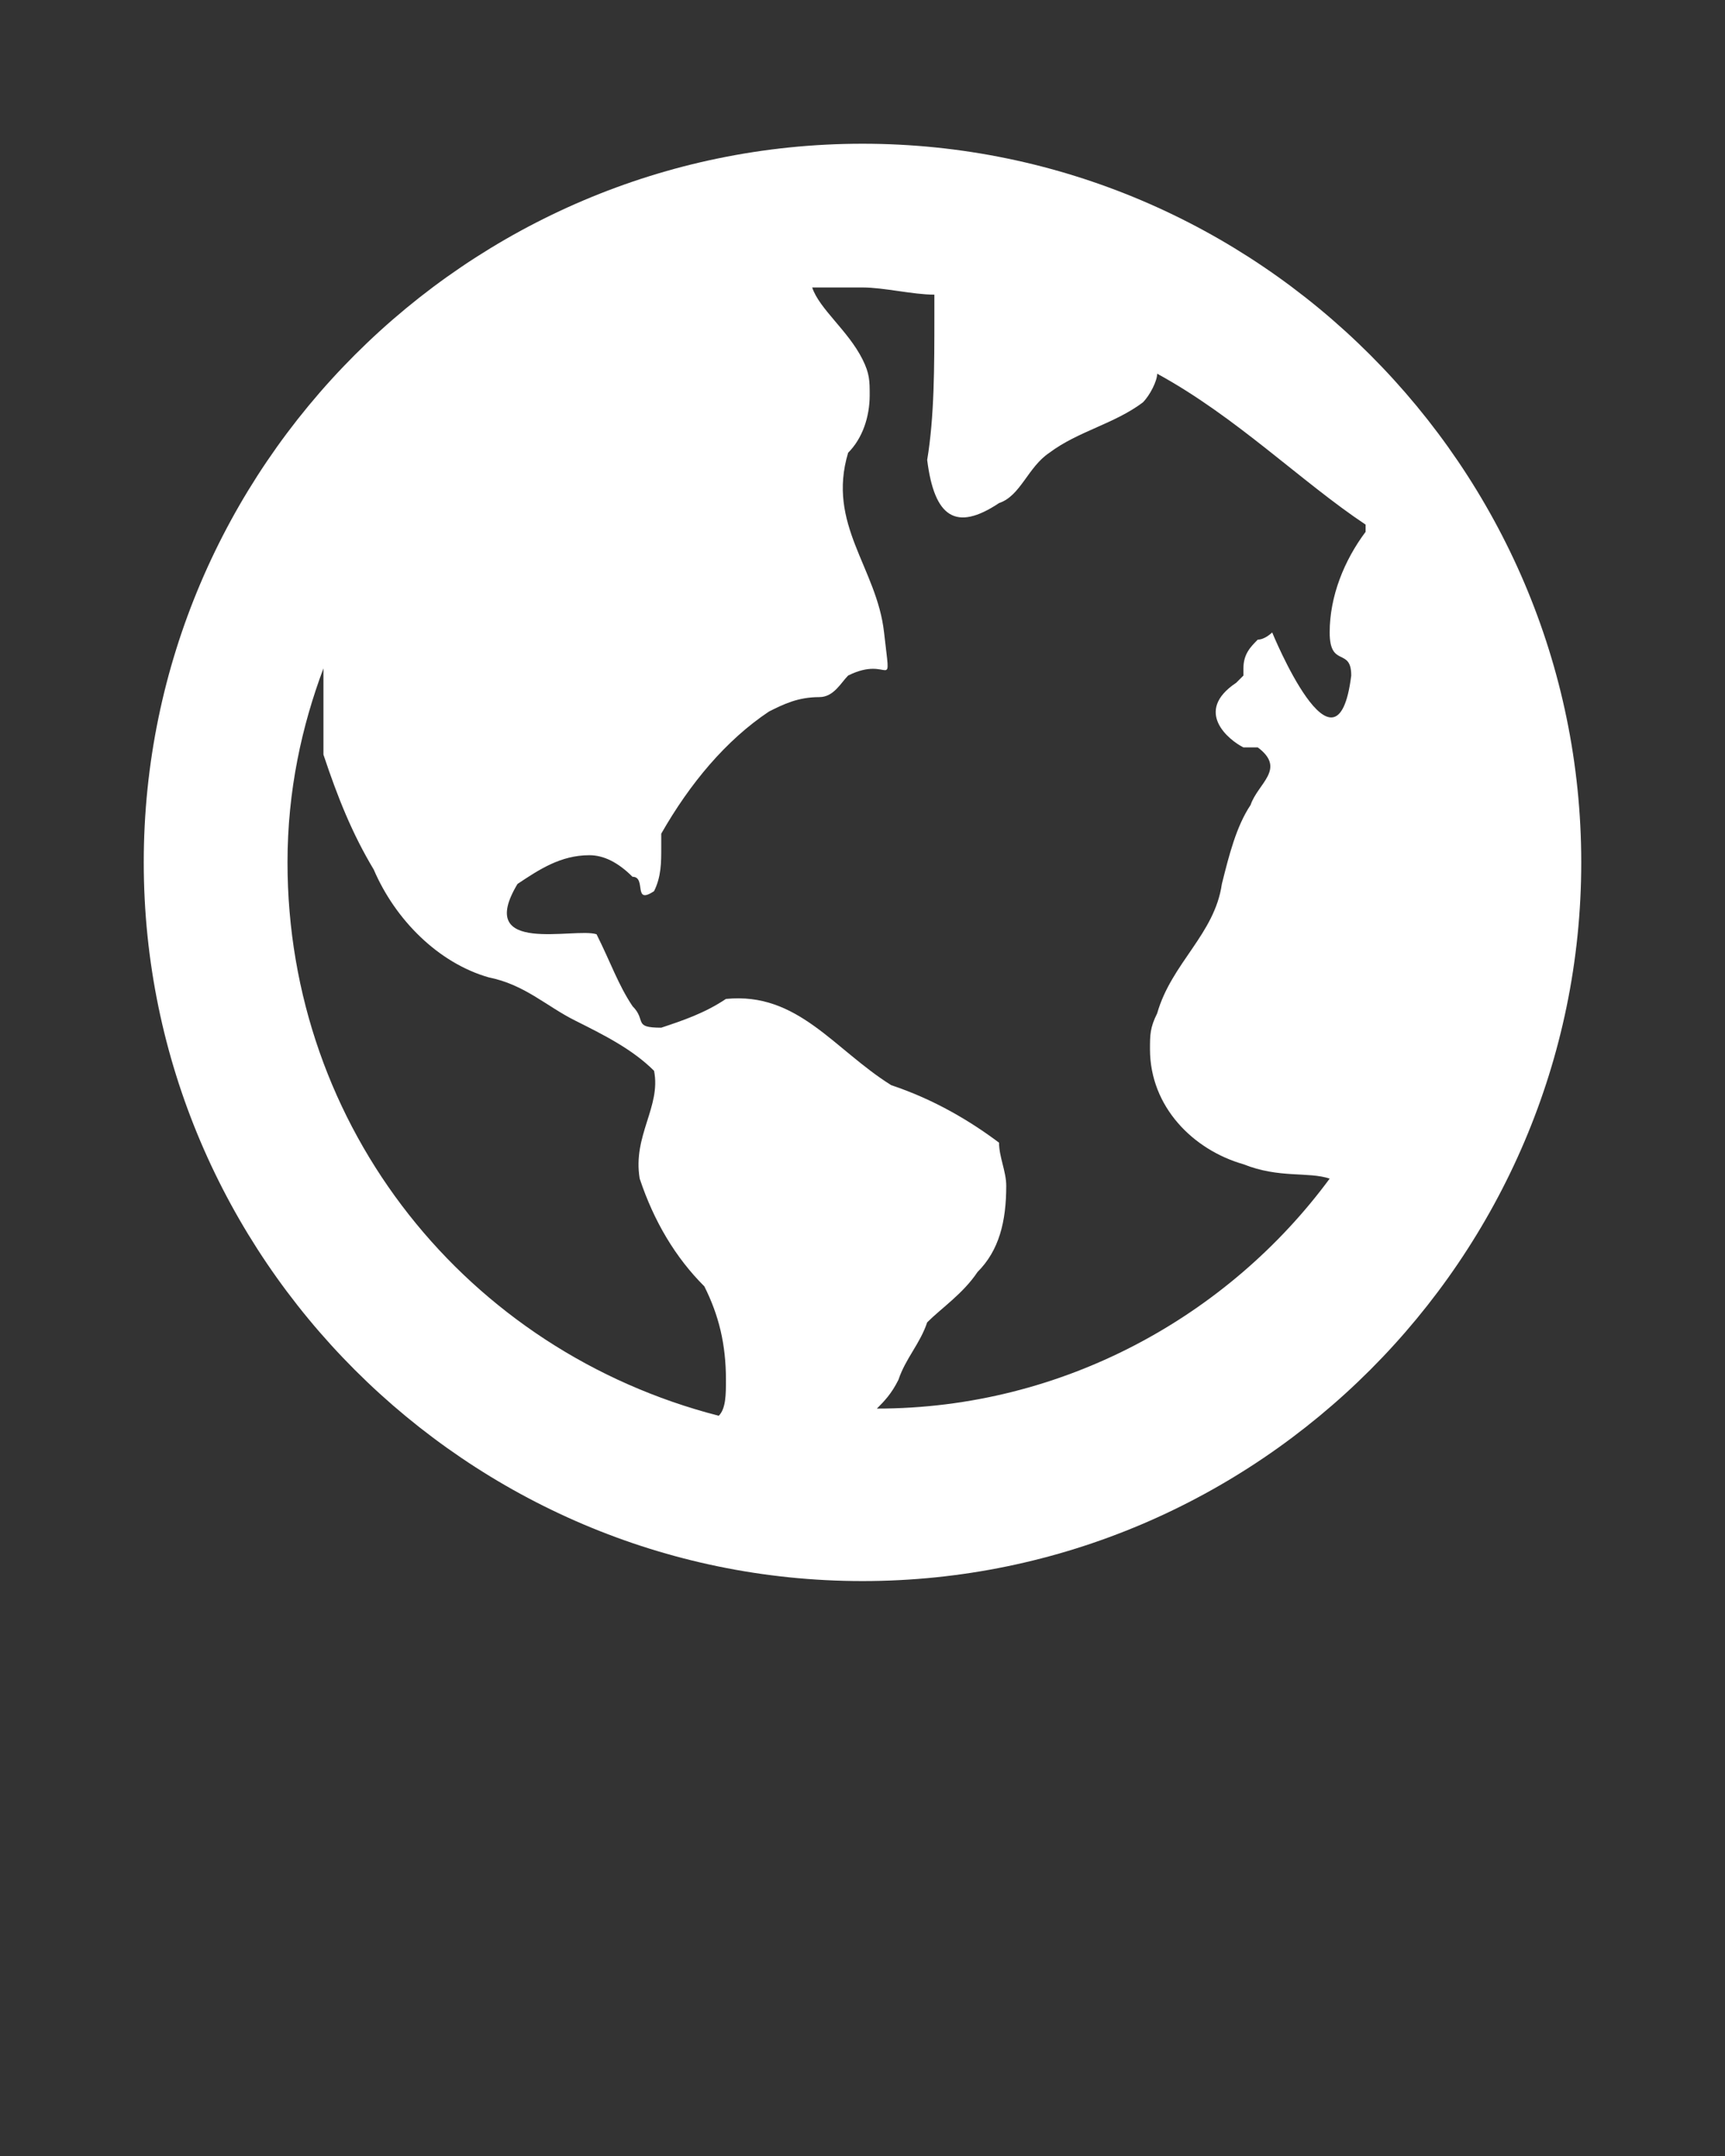
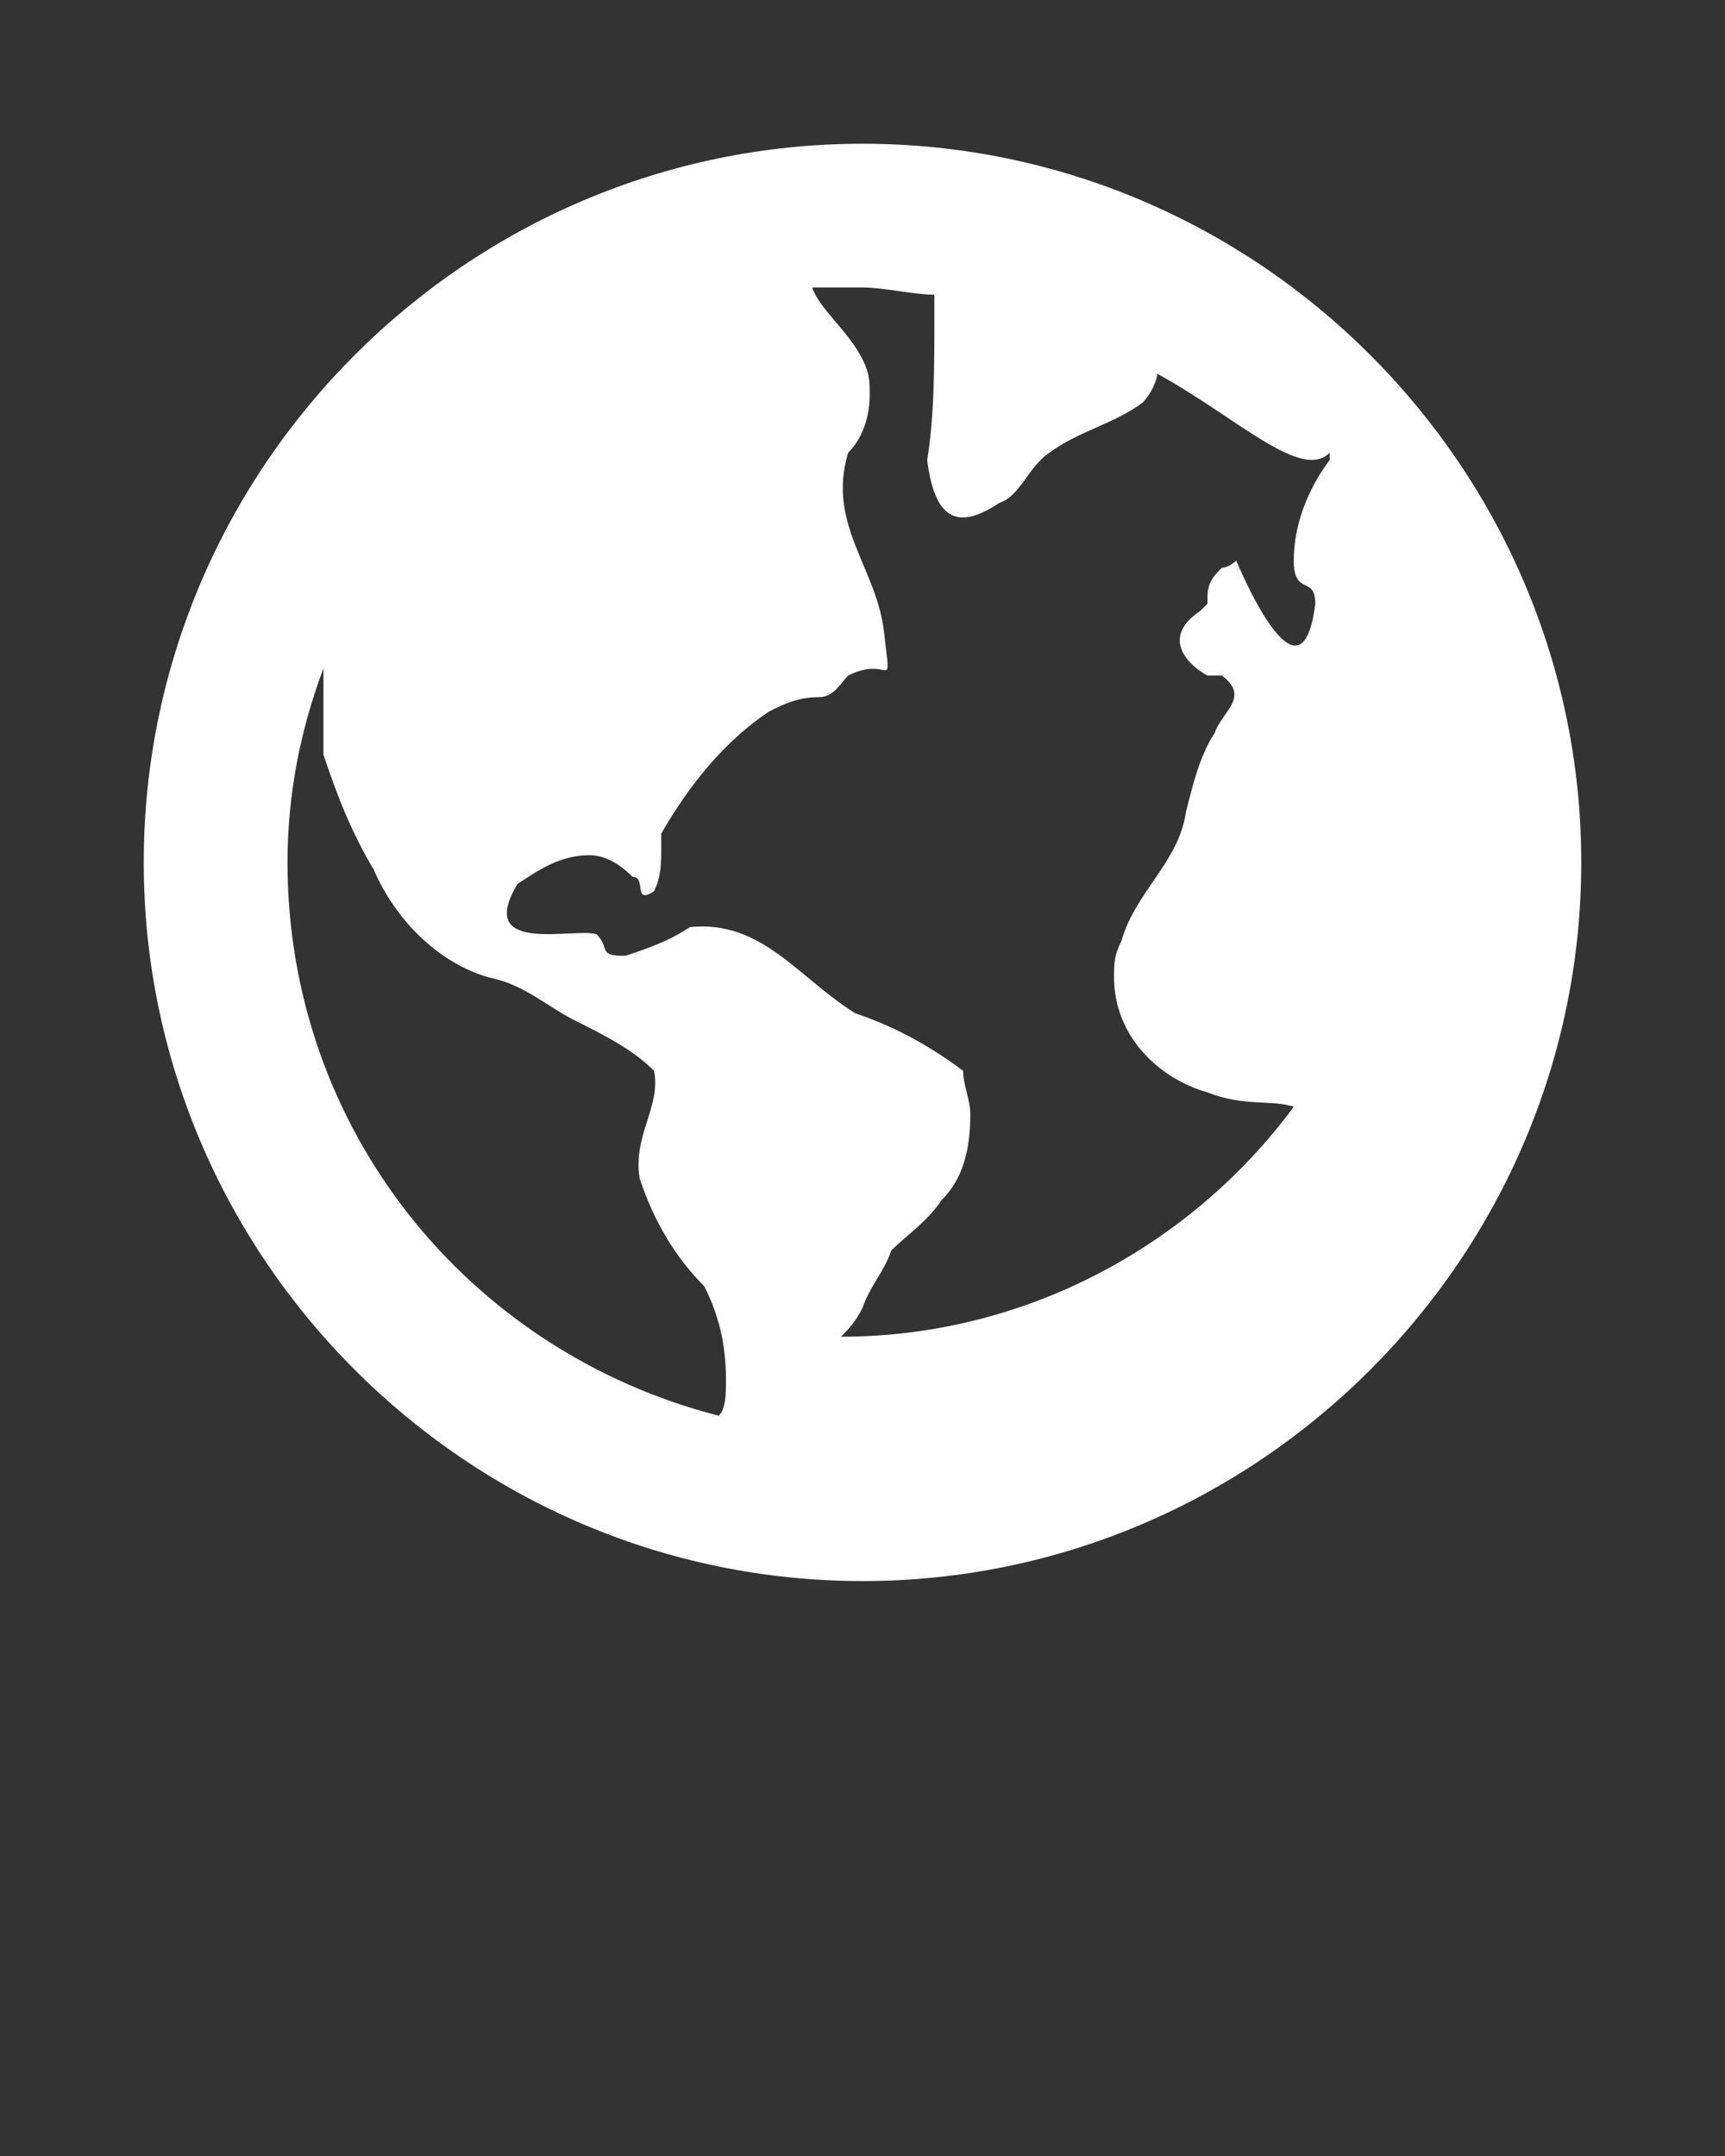
<svg xmlns="http://www.w3.org/2000/svg" version="1.1" id="Layer_1" x="0px" y="0px" viewBox="-467 266 24 30" style="enable-background:new -467 266 24 30;" xml:space="preserve">
  <rect x="-467" y="266" width="24" height="30" fill="#333333" stroke="none" />
  <style type="text/css">
	.st0{fill:#FFFFFF;}
</style>
-   <path class="st0" d="M-455,288c-5.5,0-10-4.5-10-10s4.5-10,10-10s10,4.5,10,10S-449.5,288-455,288z M-461.8,278.1  c-0.3-0.5-0.5-1-0.7-1.6c0-0.2,0-0.4,0-0.6c0-0.2,0-0.4,0-0.6c-0.3,0.8-0.5,1.7-0.5,2.7c0,3.7,2.5,6.8,6,7.7  c0.1-0.1,0.1-0.3,0.1-0.5c0-0.5-0.1-0.9-0.3-1.3c-0.4-0.4-0.7-0.9-0.9-1.5c-0.1-0.6,0.3-1,0.2-1.5c-0.3-0.3-0.7-0.5-1.1-0.7  c-0.4-0.2-0.7-0.5-1.2-0.6C-460.9,279.4-461.5,278.8-461.8,278.1L-461.8,278.1z M-450.9,271.2c0,0.1-0.1,0.3-0.2,0.4  c-0.4,0.3-0.9,0.4-1.3,0.7c-0.3,0.2-0.4,0.6-0.7,0.7c-0.6,0.4-0.9,0.2-1-0.6c0.1-0.6,0.1-1.3,0.1-2c0,0,0,0,0-0.1c0,0,0-0.1,0-0.1  s0-0.1,0-0.1c-0.3,0-0.7-0.1-1-0.1c-0.3,0-0.5,0-0.7,0c0.1,0.3,0.5,0.6,0.7,1c0.1,0.2,0.1,0.3,0.1,0.5c0,0.3-0.1,0.6-0.3,0.8  c-0.3,1,0.4,1.6,0.5,2.5c0.1,0.9,0.1,0.3-0.5,0.6c-0.1,0.1-0.2,0.3-0.4,0.3c-0.3,0-0.5,0.1-0.7,0.2c-0.6,0.4-1.1,1-1.5,1.7  c0,0.1,0,0.2,0,0.2c0,0.2,0,0.4-0.1,0.6c-0.3,0.2-0.1-0.2-0.3-0.2c-0.2-0.2-0.4-0.3-0.6-0.3c-0.4,0-0.7,0.2-1,0.4  c-0.6,1,0.8,0.6,1.1,0.7c0.2,0.4,0.3,0.7,0.5,1c0.2,0.2,0,0.3,0.4,0.3c0.3-0.1,0.6-0.2,0.9-0.4c1-0.1,1.5,0.7,2.3,1.2  c0.6,0.2,1.1,0.5,1.5,0.8c0,0.2,0.1,0.4,0.1,0.6c0,0.5-0.1,0.9-0.4,1.2c-0.2,0.3-0.5,0.5-0.7,0.7c-0.1,0.3-0.3,0.5-0.4,0.8  c-0.1,0.2-0.2,0.3-0.3,0.4c2.6,0,4.9-1.3,6.3-3.2c-0.3-0.1-0.7,0-1.2-0.2c-0.7-0.2-1.3-0.8-1.3-1.6c0-0.2,0-0.3,0.1-0.5  c0.2-0.7,0.8-1.1,0.9-1.8c0.1-0.4,0.2-0.8,0.4-1.1c0.1-0.3,0.5-0.5,0.1-0.8c-0.1,0-0.1,0-0.2,0c-0.2-0.1-0.7-0.5-0.1-0.9  c0,0,0.1-0.1,0.1-0.1c0,0,0-0.1,0-0.1c0-0.2,0.1-0.3,0.2-0.4c0.1,0,0.2-0.1,0.2-0.1c0,0,0.9,2.2,1.1,0.6c0-0.4-0.3-0.1-0.3-0.6  c0-0.5,0.2-1,0.5-1.4c0,0,0,0,0-0.1C-448.9,272.7-449.8,271.8-450.9,271.2L-450.9,271.2z" />
+   <path class="st0" d="M-455,288c-5.5,0-10-4.5-10-10s4.5-10,10-10s10,4.5,10,10S-449.5,288-455,288z M-461.8,278.1  c-0.3-0.5-0.5-1-0.7-1.6c0-0.2,0-0.4,0-0.6c0-0.2,0-0.4,0-0.6c-0.3,0.8-0.5,1.7-0.5,2.7c0,3.7,2.5,6.8,6,7.7  c0.1-0.1,0.1-0.3,0.1-0.5c0-0.5-0.1-0.9-0.3-1.3c-0.4-0.4-0.7-0.9-0.9-1.5c-0.1-0.6,0.3-1,0.2-1.5c-0.3-0.3-0.7-0.5-1.1-0.7  c-0.4-0.2-0.7-0.5-1.2-0.6C-460.9,279.4-461.5,278.8-461.8,278.1L-461.8,278.1z M-450.9,271.2c0,0.1-0.1,0.3-0.2,0.4  c-0.4,0.3-0.9,0.4-1.3,0.7c-0.3,0.2-0.4,0.6-0.7,0.7c-0.6,0.4-0.9,0.2-1-0.6c0.1-0.6,0.1-1.3,0.1-2c0,0,0,0,0-0.1c0,0,0-0.1,0-0.1  s0-0.1,0-0.1c-0.3,0-0.7-0.1-1-0.1c-0.3,0-0.5,0-0.7,0c0.1,0.3,0.5,0.6,0.7,1c0.1,0.2,0.1,0.3,0.1,0.5c0,0.3-0.1,0.6-0.3,0.8  c-0.3,1,0.4,1.6,0.5,2.5c0.1,0.9,0.1,0.3-0.5,0.6c-0.1,0.1-0.2,0.3-0.4,0.3c-0.3,0-0.5,0.1-0.7,0.2c-0.6,0.4-1.1,1-1.5,1.7  c0,0.1,0,0.2,0,0.2c0,0.2,0,0.4-0.1,0.6c-0.3,0.2-0.1-0.2-0.3-0.2c-0.2-0.2-0.4-0.3-0.6-0.3c-0.4,0-0.7,0.2-1,0.4  c-0.6,1,0.8,0.6,1.1,0.7c0.2,0.2,0,0.3,0.4,0.3c0.3-0.1,0.6-0.2,0.9-0.4c1-0.1,1.5,0.7,2.3,1.2  c0.6,0.2,1.1,0.5,1.5,0.8c0,0.2,0.1,0.4,0.1,0.6c0,0.5-0.1,0.9-0.4,1.2c-0.2,0.3-0.5,0.5-0.7,0.7c-0.1,0.3-0.3,0.5-0.4,0.8  c-0.1,0.2-0.2,0.3-0.3,0.4c2.6,0,4.9-1.3,6.3-3.2c-0.3-0.1-0.7,0-1.2-0.2c-0.7-0.2-1.3-0.8-1.3-1.6c0-0.2,0-0.3,0.1-0.5  c0.2-0.7,0.8-1.1,0.9-1.8c0.1-0.4,0.2-0.8,0.4-1.1c0.1-0.3,0.5-0.5,0.1-0.8c-0.1,0-0.1,0-0.2,0c-0.2-0.1-0.7-0.5-0.1-0.9  c0,0,0.1-0.1,0.1-0.1c0,0,0-0.1,0-0.1c0-0.2,0.1-0.3,0.2-0.4c0.1,0,0.2-0.1,0.2-0.1c0,0,0.9,2.2,1.1,0.6c0-0.4-0.3-0.1-0.3-0.6  c0-0.5,0.2-1,0.5-1.4c0,0,0,0,0-0.1C-448.9,272.7-449.8,271.8-450.9,271.2L-450.9,271.2z" />
</svg>